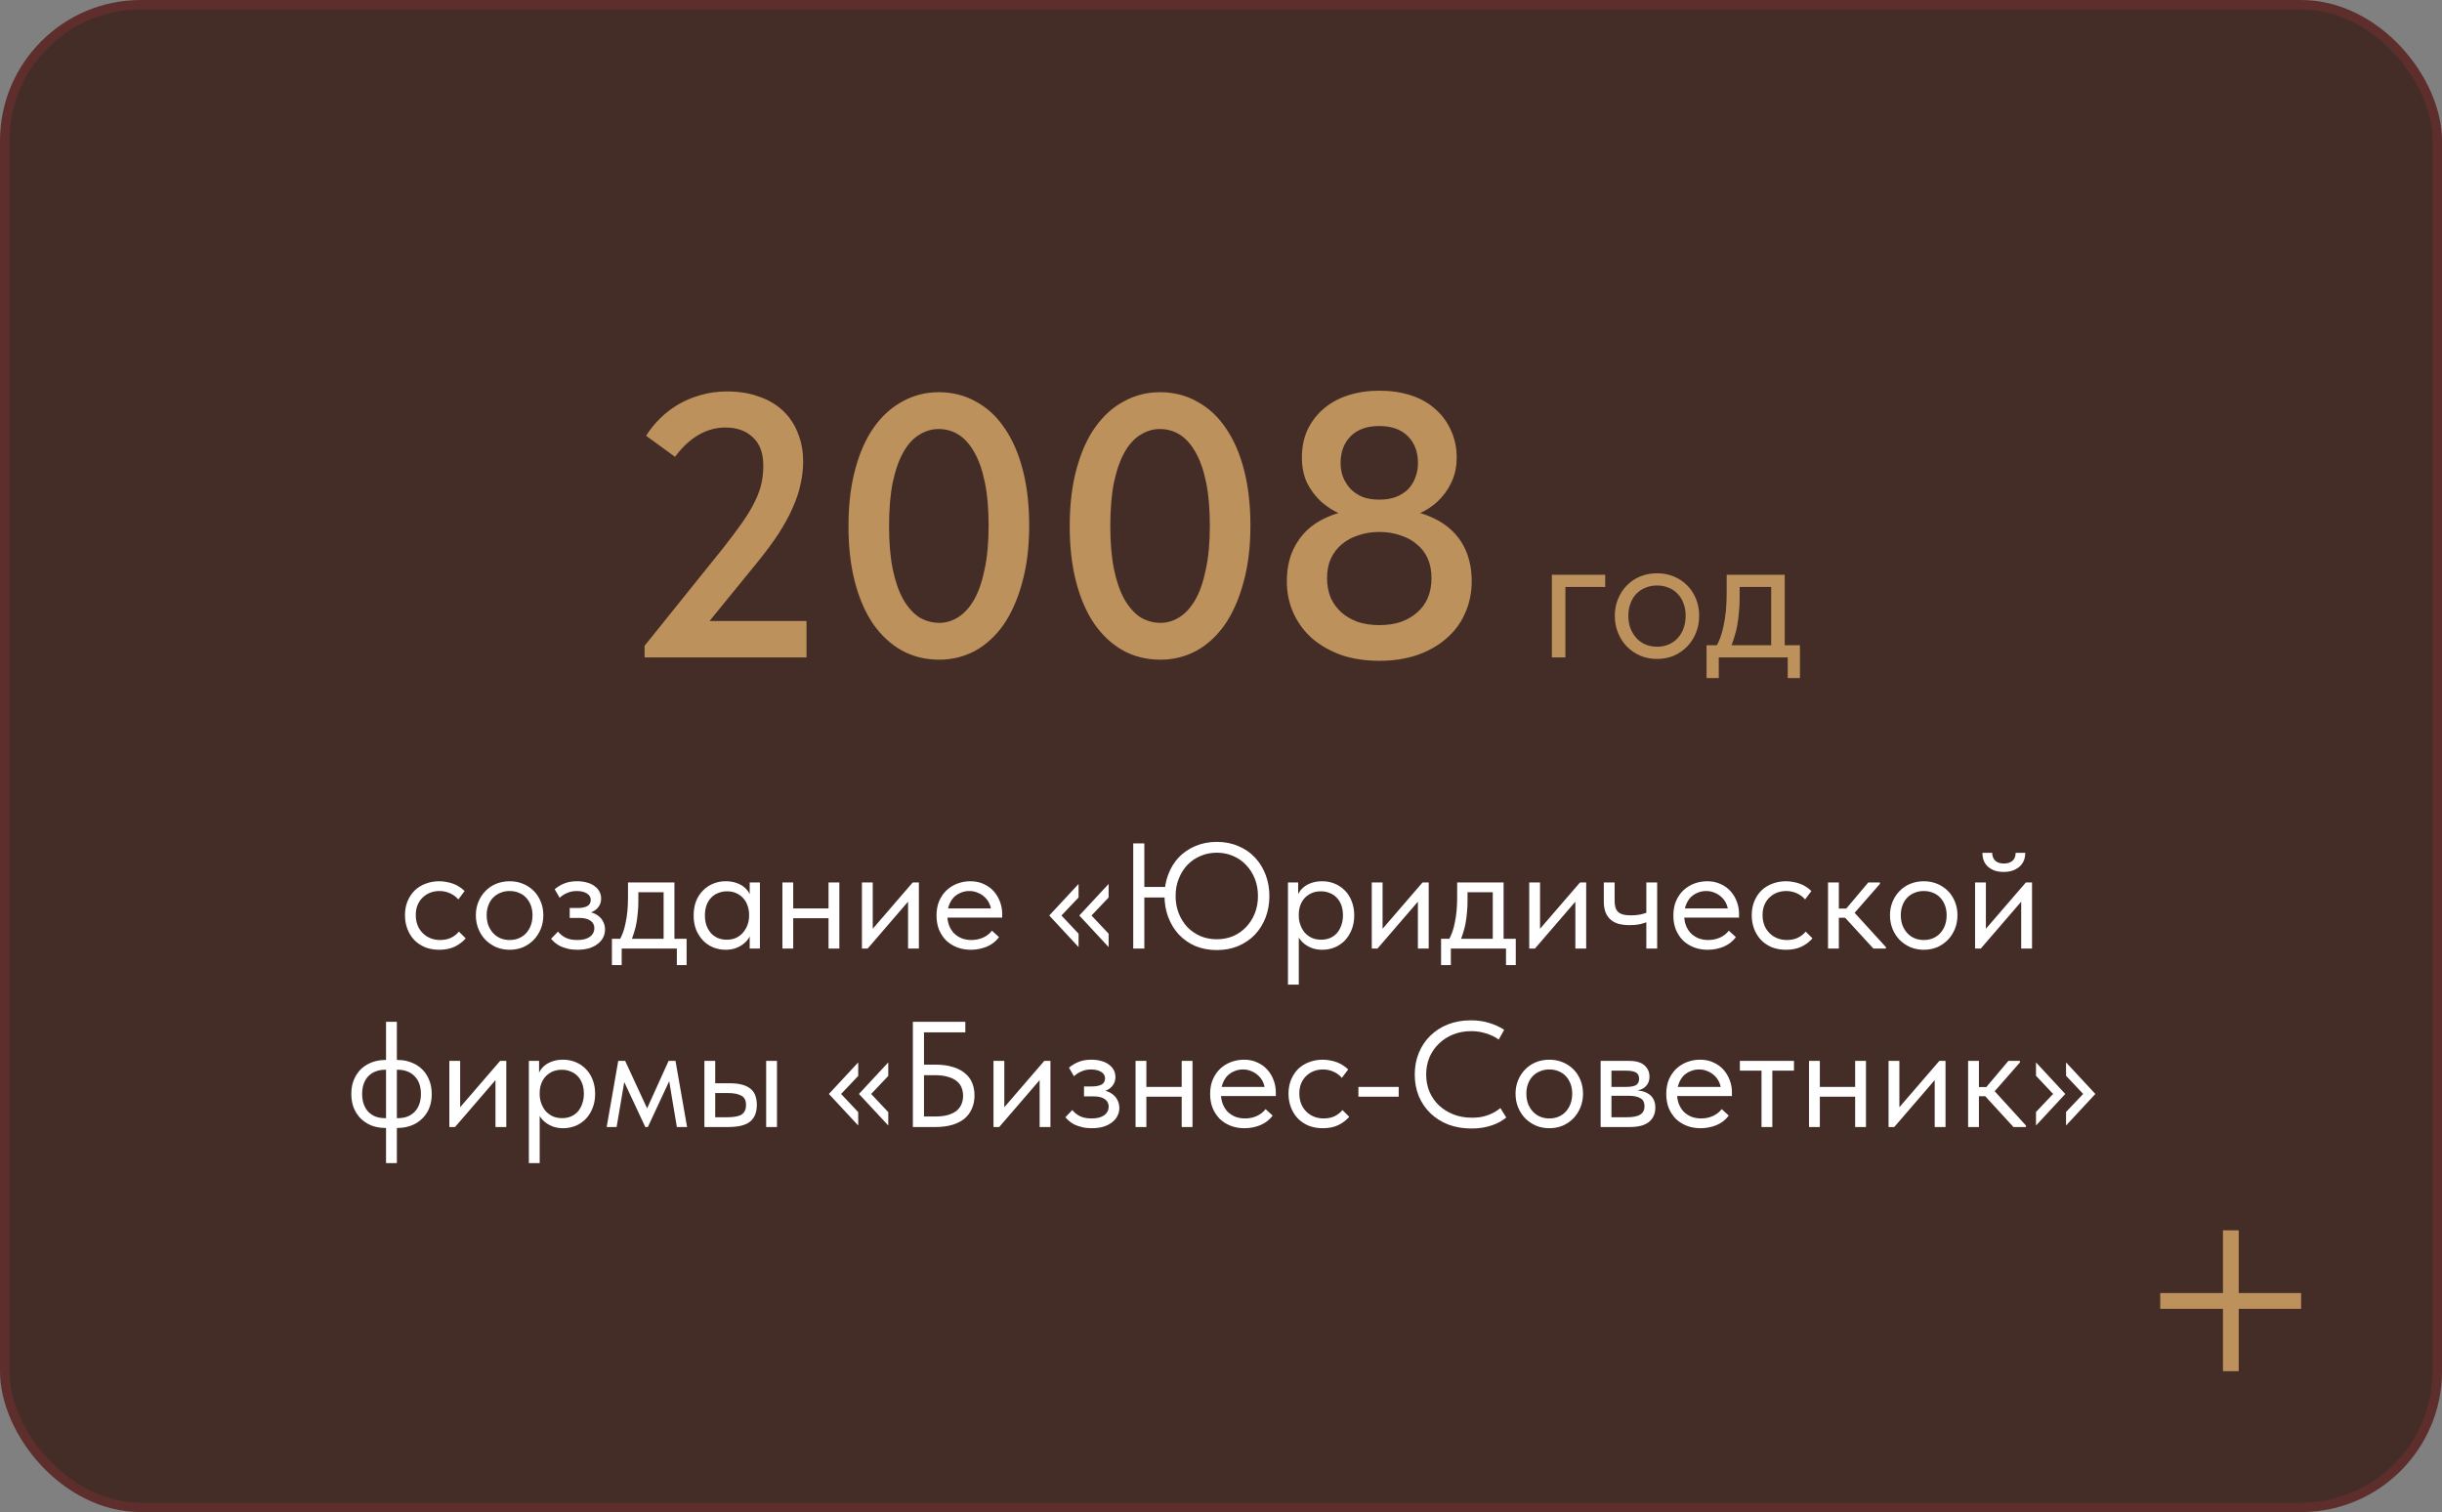
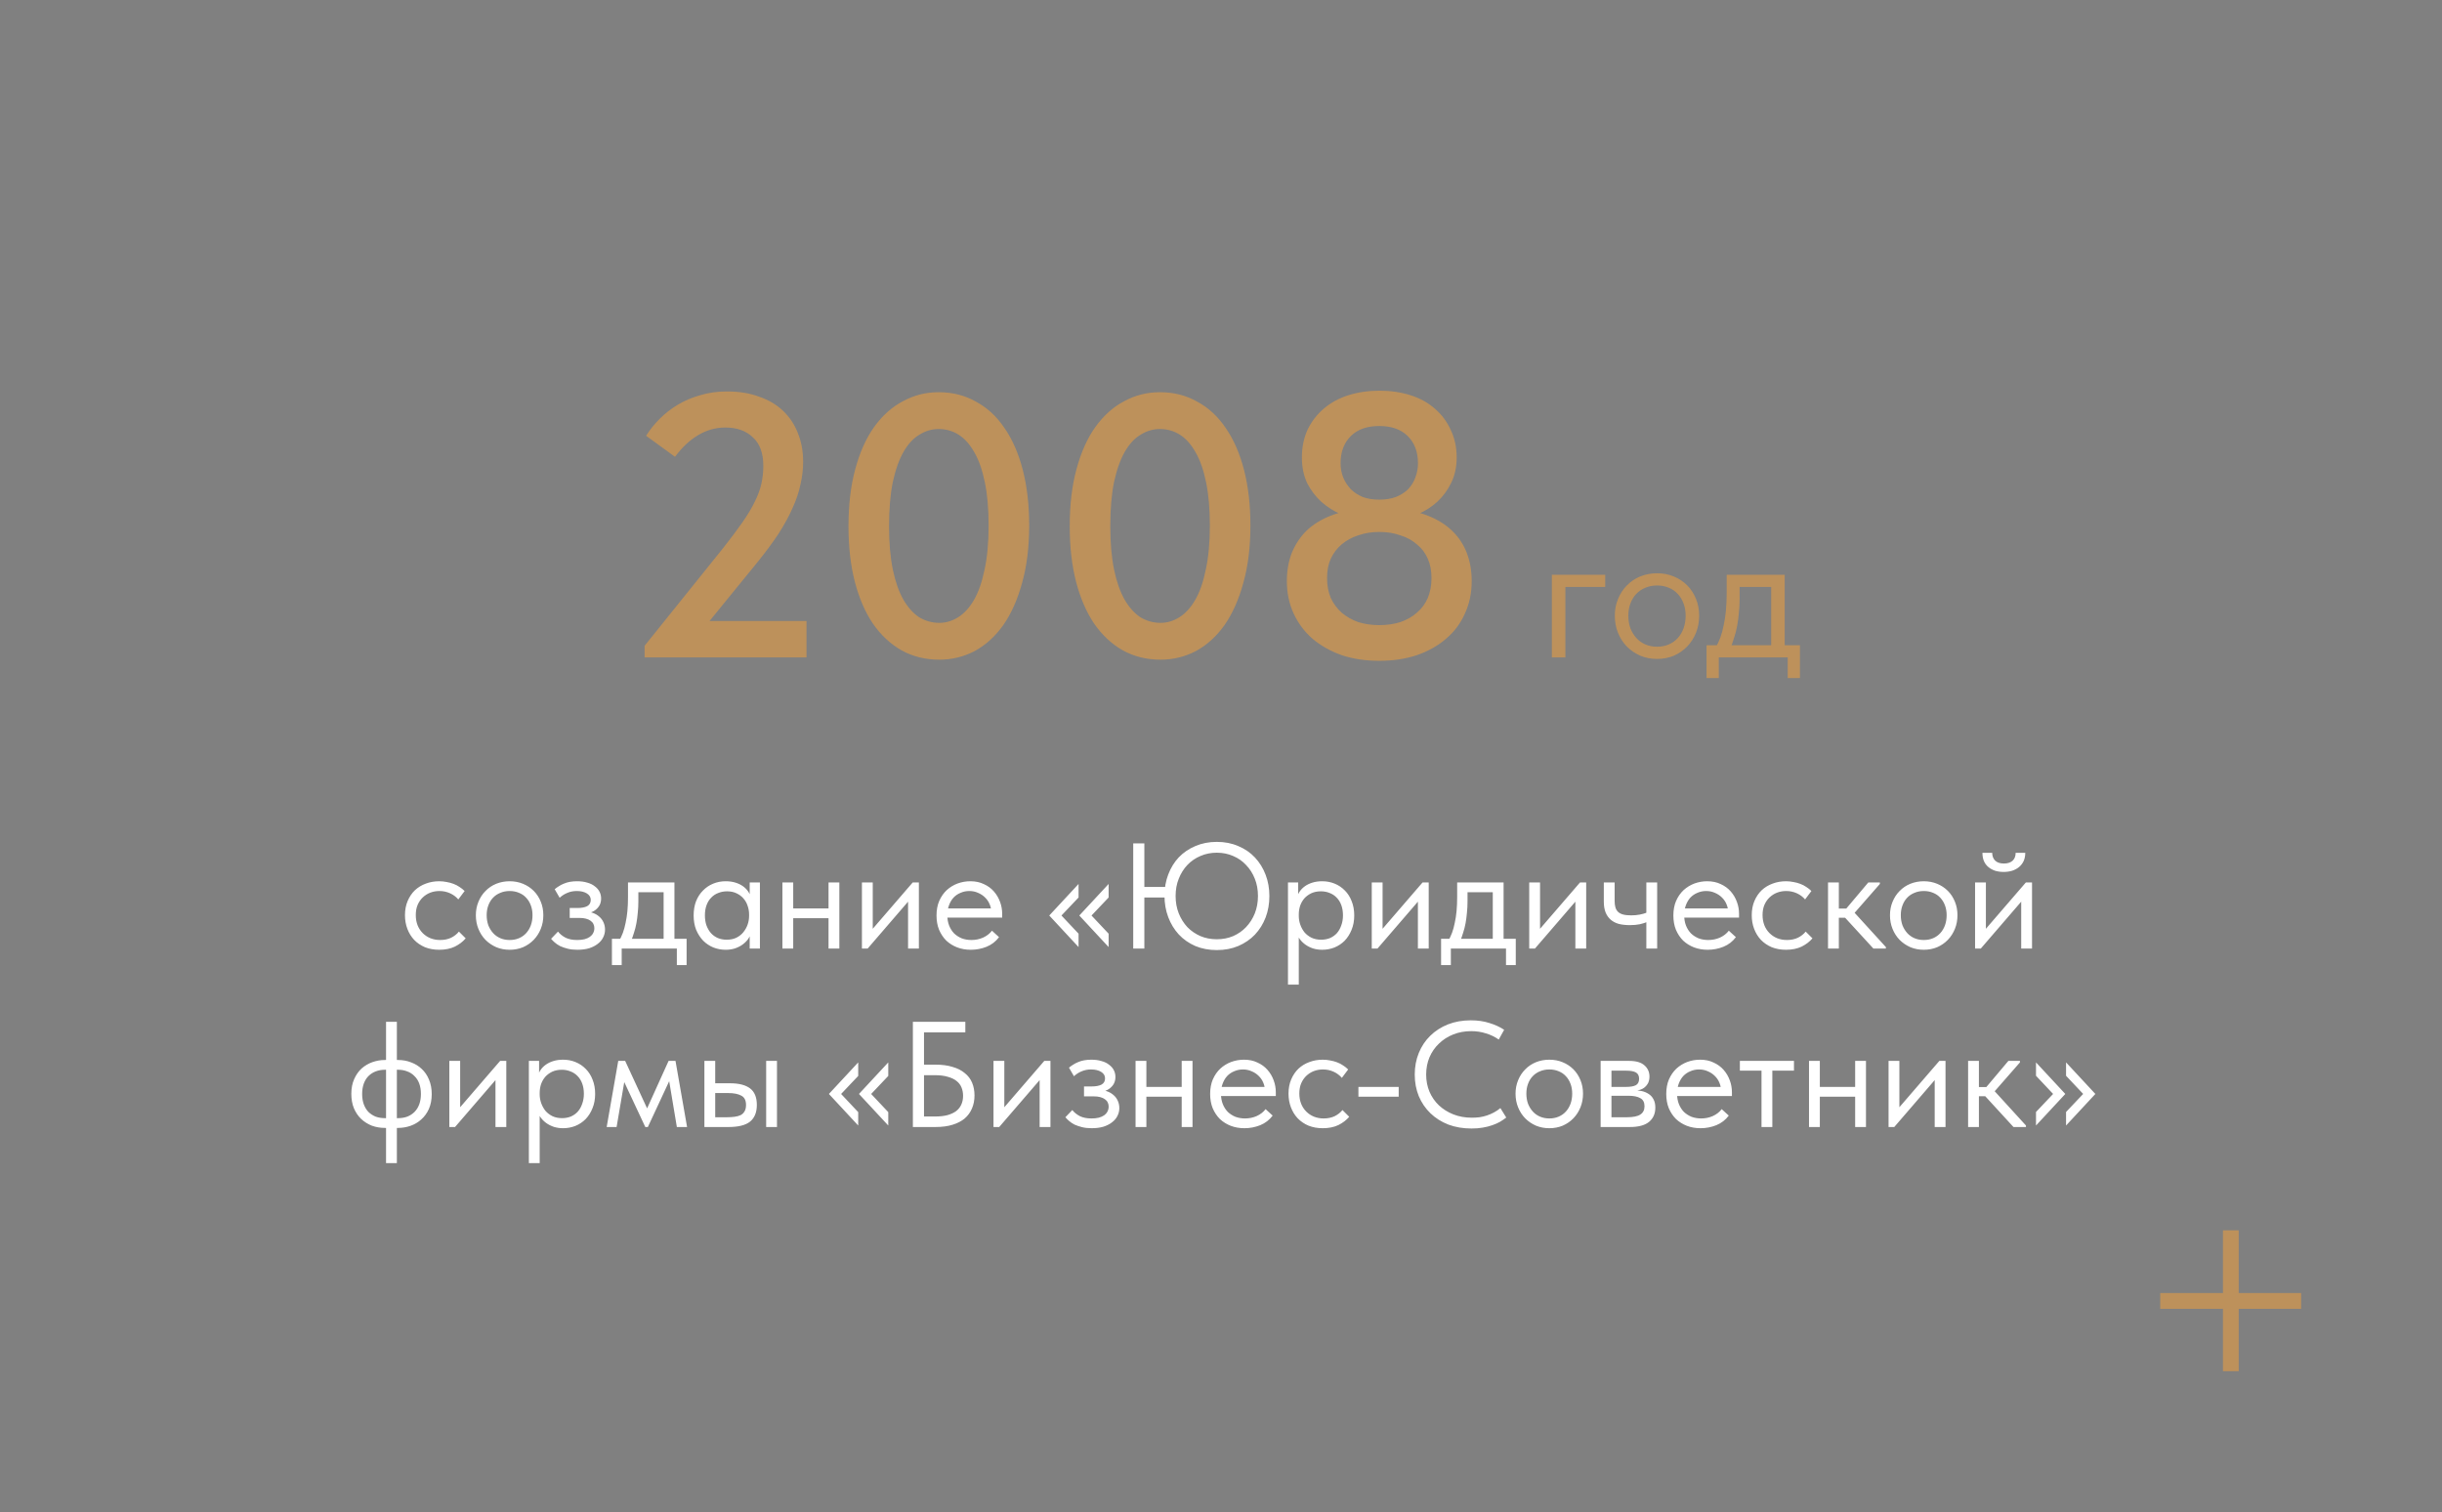
<svg xmlns="http://www.w3.org/2000/svg" width="260" height="161" viewBox="0 0 260 161" fill="none">
  <rect x="0" y="0" width="260" height="161" fill="#808080" stroke="none" />
-   <rect x="0.5" y="0.5" width="259" height="160" rx="14.5" fill="#452D27" stroke="#5D2E2C" />
  <path d="M68.63 70V68.76L76.99 58.36C77.79 57.347 78.47 56.44 79.03 55.64C79.59 54.84 80.03 54.107 80.35 53.44C80.697 52.747 80.937 52.093 81.07 51.48C81.204 50.867 81.27 50.24 81.27 49.6C81.27 48.24 80.897 47.227 80.15 46.56C79.43 45.867 78.457 45.52 77.23 45.52C76.217 45.52 75.257 45.787 74.35 46.32C73.444 46.853 72.617 47.627 71.87 48.64L68.79 46.4C69.19 45.76 69.67 45.16 70.23 44.6C70.817 44.013 71.47 43.507 72.19 43.08C72.91 42.653 73.697 42.32 74.55 42.08C75.43 41.813 76.377 41.68 77.39 41.68C78.697 41.68 79.844 41.867 80.83 42.24C81.844 42.587 82.697 43.093 83.39 43.76C84.084 44.427 84.604 45.213 84.95 46.12C85.324 47.027 85.51 48.04 85.51 49.16C85.51 49.96 85.417 50.76 85.23 51.56C85.07 52.36 84.79 53.2 84.39 54.08C84.017 54.933 83.524 55.84 82.91 56.8C82.297 57.733 81.537 58.76 80.63 59.88L73.95 68.08L72.15 66.12H85.87V70H68.63ZM100.018 70.24C98.525 70.24 97.178 69.907 95.978 69.24C94.805 68.573 93.791 67.627 92.938 66.4C92.111 65.173 91.471 63.693 91.018 61.96C90.564 60.2 90.338 58.227 90.338 56.04C90.338 53.747 90.578 51.72 91.058 49.96C91.538 48.173 92.204 46.68 93.058 45.48C93.938 44.253 94.965 43.333 96.138 42.72C97.311 42.08 98.578 41.76 99.938 41.76C101.404 41.76 102.724 42.093 103.898 42.76C105.098 43.4 106.111 44.333 106.938 45.56C107.791 46.787 108.444 48.28 108.898 50.04C109.351 51.8 109.578 53.773 109.578 55.96C109.578 58.253 109.324 60.293 108.818 62.08C108.338 63.84 107.671 65.333 106.818 66.56C105.964 67.76 104.951 68.68 103.778 69.32C102.604 69.933 101.351 70.24 100.018 70.24ZM100.018 66.32C100.711 66.32 101.378 66.12 102.018 65.72C102.658 65.32 103.218 64.707 103.698 63.88C104.178 63.053 104.551 61.987 104.818 60.68C105.111 59.373 105.258 57.8 105.258 55.96C105.258 54.173 105.124 52.64 104.858 51.36C104.591 50.053 104.218 48.987 103.738 48.16C103.258 47.307 102.698 46.68 102.058 46.28C101.418 45.88 100.711 45.68 99.938 45.68C99.218 45.68 98.538 45.88 97.898 46.28C97.258 46.653 96.698 47.253 96.218 48.08C95.738 48.907 95.351 49.987 95.058 51.32C94.791 52.627 94.658 54.2 94.658 56.04C94.658 57.8 94.791 59.333 95.058 60.64C95.325 61.92 95.698 62.987 96.178 63.84C96.658 64.667 97.218 65.293 97.858 65.72C98.525 66.12 99.245 66.32 100.018 66.32ZM123.572 70.24C122.079 70.24 120.733 69.907 119.533 69.24C118.359 68.573 117.346 67.627 116.493 66.4C115.666 65.173 115.026 63.693 114.573 61.96C114.119 60.2 113.893 58.227 113.893 56.04C113.893 53.747 114.133 51.72 114.613 49.96C115.093 48.173 115.759 46.68 116.613 45.48C117.493 44.253 118.519 43.333 119.693 42.72C120.866 42.08 122.133 41.76 123.493 41.76C124.959 41.76 126.279 42.093 127.453 42.76C128.653 43.4 129.666 44.333 130.493 45.56C131.346 46.787 131.999 48.28 132.453 50.04C132.906 51.8 133.133 53.773 133.133 55.96C133.133 58.253 132.879 60.293 132.372 62.08C131.893 63.84 131.226 65.333 130.373 66.56C129.519 67.76 128.506 68.68 127.333 69.32C126.159 69.933 124.906 70.24 123.572 70.24ZM123.572 66.32C124.266 66.32 124.933 66.12 125.573 65.72C126.213 65.32 126.773 64.707 127.253 63.88C127.733 63.053 128.106 61.987 128.373 60.68C128.666 59.373 128.813 57.8 128.813 55.96C128.813 54.173 128.679 52.64 128.413 51.36C128.146 50.053 127.773 48.987 127.293 48.16C126.813 47.307 126.253 46.68 125.613 46.28C124.973 45.88 124.266 45.68 123.493 45.68C122.773 45.68 122.093 45.88 121.453 46.28C120.813 46.653 120.253 47.253 119.773 48.08C119.293 48.907 118.906 49.987 118.613 51.32C118.346 52.627 118.213 54.2 118.213 56.04C118.213 57.8 118.346 59.333 118.613 60.64C118.879 61.92 119.253 62.987 119.733 63.84C120.213 64.667 120.773 65.293 121.413 65.72C122.079 66.12 122.799 66.32 123.572 66.32ZM146.852 66.56C147.679 66.56 148.425 66.453 149.092 66.24C149.785 66 150.372 65.667 150.852 65.24C151.359 64.813 151.745 64.293 152.012 63.68C152.279 63.04 152.412 62.333 152.412 61.56C152.412 60.76 152.279 60.067 152.012 59.48C151.745 58.867 151.359 58.36 150.852 57.96C150.372 57.533 149.785 57.213 149.092 57C148.425 56.76 147.679 56.64 146.852 56.64C146.052 56.64 145.305 56.76 144.612 57C143.945 57.213 143.359 57.533 142.852 57.96C142.372 58.36 141.985 58.867 141.692 59.48C141.425 60.067 141.292 60.76 141.292 61.56C141.292 62.333 141.425 63.04 141.692 63.68C141.985 64.293 142.372 64.813 142.852 65.24C143.359 65.667 143.945 66 144.612 66.24C145.305 66.453 146.052 66.56 146.852 66.56ZM146.852 70.36C145.385 70.36 144.052 70.16 142.852 69.76C141.652 69.333 140.612 68.747 139.732 68C138.879 67.253 138.212 66.36 137.732 65.32C137.252 64.28 137.012 63.133 137.012 61.88C137.012 60.787 137.185 59.787 137.532 58.88C137.905 57.973 138.425 57.187 139.092 56.52C139.785 55.853 140.639 55.32 141.652 54.92C142.665 54.52 143.825 54.28 145.132 54.2L144.812 55.2C144.145 55.173 143.439 55.013 142.692 54.72C141.972 54.4 141.305 53.973 140.692 53.44C140.079 52.88 139.572 52.213 139.172 51.44C138.799 50.64 138.612 49.733 138.612 48.72C138.612 47.627 138.812 46.64 139.212 45.76C139.639 44.88 140.212 44.133 140.932 43.52C141.679 42.88 142.559 42.4 143.572 42.08C144.585 41.76 145.692 41.6 146.892 41.6C148.065 41.6 149.159 41.76 150.172 42.08C151.185 42.4 152.052 42.88 152.772 43.52C153.492 44.133 154.052 44.88 154.452 45.76C154.879 46.64 155.092 47.627 155.092 48.72C155.092 49.733 154.892 50.64 154.492 51.44C154.119 52.213 153.625 52.88 153.012 53.44C152.425 53.973 151.759 54.4 151.012 54.72C150.292 55.013 149.585 55.173 148.892 55.2L148.612 54.2C149.919 54.28 151.065 54.52 152.052 54.92C153.065 55.32 153.919 55.853 154.612 56.52C155.305 57.187 155.825 57.973 156.172 58.88C156.519 59.787 156.692 60.787 156.692 61.88C156.692 63.133 156.452 64.28 155.972 65.32C155.519 66.36 154.852 67.253 153.972 68C153.119 68.747 152.079 69.333 150.852 69.76C149.652 70.16 148.319 70.36 146.852 70.36ZM146.852 53.2C147.519 53.2 148.105 53.107 148.612 52.92C149.145 52.707 149.585 52.427 149.932 52.08C150.279 51.707 150.532 51.293 150.692 50.84C150.879 50.36 150.972 49.853 150.972 49.32C150.972 48.12 150.612 47.16 149.892 46.44C149.172 45.72 148.159 45.36 146.852 45.36C145.545 45.36 144.532 45.72 143.812 46.44C143.092 47.16 142.732 48.12 142.732 49.32C142.732 49.853 142.825 50.36 143.012 50.84C143.199 51.293 143.465 51.707 143.812 52.08C144.159 52.427 144.585 52.707 145.092 52.92C145.599 53.107 146.185 53.2 146.852 53.2ZM165.227 70V61.2H170.907V62.5H166.667V70H165.227ZM176.43 70.16C175.79 70.16 175.197 70.047 174.65 69.82C174.103 69.58 173.623 69.253 173.21 68.84C172.81 68.427 172.497 67.94 172.27 67.38C172.043 66.82 171.93 66.213 171.93 65.56C171.93 64.92 172.043 64.327 172.27 63.78C172.497 63.22 172.81 62.74 173.21 62.34C173.61 61.927 174.083 61.607 174.63 61.38C175.19 61.153 175.79 61.04 176.43 61.04C177.07 61.04 177.663 61.153 178.21 61.38C178.757 61.607 179.23 61.92 179.63 62.32C180.03 62.72 180.343 63.2 180.57 63.76C180.797 64.307 180.91 64.907 180.91 65.56C180.91 66.213 180.797 66.82 180.57 67.38C180.343 67.94 180.03 68.427 179.63 68.84C179.23 69.253 178.757 69.58 178.21 69.82C177.663 70.047 177.07 70.16 176.43 70.16ZM176.43 68.86C176.883 68.86 177.297 68.78 177.67 68.62C178.043 68.46 178.363 68.233 178.63 67.94C178.897 67.647 179.103 67.3 179.25 66.9C179.397 66.487 179.47 66.04 179.47 65.56C179.47 65.08 179.397 64.647 179.25 64.26C179.103 63.86 178.897 63.52 178.63 63.24C178.363 62.947 178.043 62.727 177.67 62.58C177.297 62.42 176.883 62.34 176.43 62.34C175.977 62.34 175.563 62.42 175.19 62.58C174.817 62.727 174.49 62.947 174.21 63.24C173.943 63.52 173.737 63.86 173.59 64.26C173.443 64.647 173.37 65.08 173.37 65.56C173.37 66.04 173.443 66.487 173.59 66.9C173.75 67.3 173.963 67.647 174.23 67.94C174.497 68.233 174.817 68.46 175.19 68.62C175.563 68.78 175.977 68.86 176.43 68.86ZM182.639 69C182.839 68.653 183.012 68.287 183.159 67.9C183.305 67.5 183.425 67.06 183.519 66.58C183.625 66.1 183.705 65.58 183.759 65.02C183.812 64.447 183.839 63.82 183.839 63.14V61.2H190.019V69H188.579V61.98L189.399 62.5H184.519L185.219 61.98V63.7C185.219 64.233 185.192 64.747 185.139 65.24C185.099 65.72 185.039 66.18 184.959 66.62C184.879 67.06 184.772 67.48 184.639 67.88C184.519 68.28 184.379 68.673 184.219 69.06L182.639 69ZM181.699 72.2V68.7H191.639V72.2H190.339V70H182.999V72.2H181.699Z" fill="#BD915B" />
  <path d="M46.765 101.128C46.211 101.128 45.704 101.037 45.245 100.856C44.797 100.664 44.413 100.403 44.093 100.072C43.784 99.741 43.544 99.352 43.373 98.904C43.203 98.456 43.117 97.971 43.117 97.448C43.117 96.883 43.213 96.376 43.405 95.928C43.597 95.48 43.853 95.101 44.173 94.792C44.504 94.483 44.888 94.248 45.325 94.088C45.773 93.917 46.253 93.832 46.765 93.832C47.032 93.832 47.293 93.859 47.549 93.912C47.805 93.955 48.045 94.019 48.269 94.104C48.504 94.189 48.723 94.301 48.925 94.44C49.128 94.568 49.309 94.712 49.469 94.872L48.797 95.768C48.563 95.491 48.269 95.272 47.917 95.112C47.565 94.952 47.187 94.872 46.781 94.872C46.44 94.872 46.115 94.931 45.805 95.048C45.507 95.165 45.24 95.336 45.005 95.56C44.781 95.773 44.6 96.04 44.461 96.36C44.333 96.669 44.269 97.027 44.269 97.432C44.269 97.827 44.333 98.189 44.461 98.52C44.589 98.84 44.771 99.117 45.005 99.352C45.24 99.587 45.512 99.768 45.821 99.896C46.141 100.024 46.488 100.088 46.861 100.088C47.299 100.088 47.688 100.008 48.029 99.848C48.371 99.677 48.648 99.459 48.861 99.192L49.581 99.912C49.283 100.264 48.899 100.557 48.429 100.792C47.96 101.016 47.405 101.128 46.765 101.128ZM54.264 101.128C53.752 101.128 53.278 101.037 52.84 100.856C52.403 100.664 52.019 100.403 51.688 100.072C51.368 99.741 51.117 99.352 50.936 98.904C50.755 98.456 50.664 97.971 50.664 97.448C50.664 96.936 50.755 96.461 50.936 96.024C51.117 95.576 51.368 95.192 51.688 94.872C52.008 94.541 52.387 94.285 52.824 94.104C53.272 93.923 53.752 93.832 54.264 93.832C54.776 93.832 55.251 93.923 55.688 94.104C56.126 94.285 56.504 94.536 56.824 94.856C57.144 95.176 57.395 95.56 57.576 96.008C57.758 96.445 57.848 96.925 57.848 97.448C57.848 97.971 57.758 98.456 57.576 98.904C57.395 99.352 57.144 99.741 56.824 100.072C56.504 100.403 56.126 100.664 55.688 100.856C55.251 101.037 54.776 101.128 54.264 101.128ZM54.264 100.088C54.627 100.088 54.958 100.024 55.256 99.896C55.555 99.768 55.811 99.587 56.024 99.352C56.237 99.117 56.403 98.84 56.52 98.52C56.638 98.189 56.696 97.832 56.696 97.448C56.696 97.064 56.638 96.717 56.52 96.408C56.403 96.088 56.237 95.816 56.024 95.592C55.811 95.357 55.555 95.181 55.256 95.064C54.958 94.936 54.627 94.872 54.264 94.872C53.901 94.872 53.571 94.936 53.272 95.064C52.974 95.181 52.712 95.357 52.488 95.592C52.275 95.816 52.109 96.088 51.992 96.408C51.875 96.717 51.816 97.064 51.816 97.448C51.816 97.832 51.875 98.189 51.992 98.52C52.12 98.84 52.291 99.117 52.504 99.352C52.718 99.587 52.974 99.768 53.272 99.896C53.571 100.024 53.901 100.088 54.264 100.088ZM61.473 101.128C61.089 101.128 60.748 101.091 60.449 101.016C60.15 100.941 59.884 100.851 59.649 100.744C59.425 100.627 59.233 100.499 59.073 100.36C58.913 100.221 58.78 100.088 58.673 99.96L59.409 99.192C59.622 99.459 59.894 99.677 60.225 99.848C60.556 100.008 60.966 100.088 61.457 100.088C61.745 100.088 62.001 100.061 62.225 100.008C62.46 99.944 62.652 99.859 62.801 99.752C62.961 99.635 63.078 99.501 63.153 99.352C63.238 99.192 63.281 99.016 63.281 98.824C63.281 98.664 63.249 98.52 63.185 98.392C63.121 98.253 63.02 98.136 62.881 98.04C62.753 97.944 62.588 97.869 62.385 97.816C62.193 97.763 61.958 97.736 61.681 97.736H60.657V96.68H61.489C61.916 96.68 62.257 96.616 62.513 96.488C62.769 96.349 62.897 96.125 62.897 95.816C62.897 95.528 62.758 95.299 62.481 95.128C62.204 94.957 61.846 94.872 61.409 94.872C61.046 94.872 60.716 94.936 60.417 95.064C60.118 95.181 59.841 95.357 59.585 95.592L59.057 94.68C59.196 94.563 59.345 94.456 59.505 94.36C59.665 94.253 59.841 94.163 60.033 94.088C60.225 94.003 60.438 93.939 60.673 93.896C60.908 93.853 61.164 93.832 61.441 93.832C61.846 93.832 62.204 93.88 62.513 93.976C62.833 94.061 63.1 94.189 63.313 94.36C63.537 94.52 63.708 94.712 63.825 94.936C63.942 95.16 64.001 95.405 64.001 95.672C64.001 95.917 63.953 96.141 63.857 96.344C63.761 96.536 63.622 96.707 63.441 96.856C63.27 96.995 63.062 97.107 62.817 97.192C62.582 97.267 62.321 97.304 62.033 97.304V97.016C62.406 97.016 62.742 97.069 63.041 97.176C63.34 97.272 63.59 97.411 63.793 97.592C63.996 97.763 64.15 97.971 64.257 98.216C64.364 98.451 64.417 98.707 64.417 98.984C64.417 99.283 64.348 99.565 64.209 99.832C64.081 100.088 63.889 100.312 63.633 100.504C63.388 100.696 63.084 100.851 62.721 100.968C62.358 101.075 61.942 101.128 61.473 101.128ZM65.903 100.2C66.063 99.923 66.202 99.629 66.319 99.32C66.436 99 66.532 98.648 66.607 98.264C66.692 97.88 66.756 97.464 66.799 97.016C66.842 96.557 66.863 96.056 66.863 95.512V93.96H71.807V100.2H70.655V94.584L71.311 95H67.407L67.967 94.584V95.96C67.967 96.387 67.946 96.797 67.903 97.192C67.871 97.576 67.823 97.944 67.759 98.296C67.695 98.648 67.61 98.984 67.503 99.304C67.407 99.624 67.295 99.939 67.167 100.248L65.903 100.2ZM65.151 102.76V99.96H73.103V102.76H72.063V101H66.191V102.76H65.151ZM79.82 101V99.224L79.756 98.984V96.056L79.82 95.944V93.96H80.908V95.944V96.056V101H79.82ZM77.26 101.128C76.812 101.128 76.38 101.048 75.964 100.888C75.548 100.717 75.185 100.477 74.876 100.168C74.566 99.848 74.316 99.464 74.124 99.016C73.942 98.557 73.852 98.045 73.852 97.48C73.852 96.915 73.937 96.408 74.108 95.96C74.289 95.512 74.534 95.133 74.844 94.824C75.153 94.504 75.516 94.259 75.932 94.088C76.348 93.917 76.79 93.832 77.26 93.832C77.644 93.832 77.99 93.88 78.3 93.976C78.609 94.072 78.876 94.2 79.1 94.36C79.324 94.52 79.505 94.701 79.644 94.904C79.782 95.096 79.868 95.288 79.9 95.48V97.368H79.756C79.756 97.048 79.702 96.739 79.596 96.44C79.5 96.141 79.35 95.88 79.148 95.656C78.956 95.432 78.71 95.251 78.412 95.112C78.124 94.973 77.788 94.904 77.404 94.904C77.073 94.904 76.764 94.963 76.476 95.08C76.188 95.187 75.937 95.352 75.724 95.576C75.51 95.789 75.345 96.056 75.228 96.376C75.11 96.696 75.052 97.059 75.052 97.464C75.052 97.848 75.105 98.2 75.212 98.52C75.329 98.84 75.489 99.117 75.692 99.352C75.894 99.576 76.14 99.752 76.428 99.88C76.716 99.997 77.03 100.056 77.372 100.056C77.756 100.056 78.097 99.987 78.396 99.848C78.694 99.699 78.94 99.507 79.132 99.272C79.334 99.027 79.489 98.755 79.596 98.456C79.702 98.147 79.756 97.837 79.756 97.528H79.98V99.224C79.926 99.491 79.82 99.741 79.66 99.976C79.5 100.2 79.302 100.397 79.068 100.568C78.833 100.739 78.561 100.877 78.252 100.984C77.942 101.08 77.612 101.128 77.26 101.128ZM83.99 97.768V96.728H88.694V97.768H83.99ZM83.302 101V99.224V98.984V96.056V95.944V93.96H84.454V95.944V96.056V101H83.302ZM88.214 101V99.224V98.984V96.056V95.944V93.96H89.366V95.944V96.056V101H88.214ZM91.77 101V93.96H92.922V99.592L92.25 99.672L97.178 93.96H97.834V101H96.682V95.288L97.37 95.208L92.378 101H91.77ZM103.359 101.128C102.836 101.128 102.351 101.043 101.903 100.872C101.466 100.701 101.082 100.461 100.751 100.152C100.431 99.832 100.175 99.448 99.983 99C99.802 98.552 99.711 98.045 99.711 97.48C99.711 96.893 99.807 96.376 99.999 95.928C100.202 95.469 100.468 95.085 100.799 94.776C101.14 94.467 101.524 94.232 101.951 94.072C102.388 93.912 102.842 93.832 103.311 93.832C103.855 93.832 104.335 93.933 104.751 94.136C105.178 94.328 105.535 94.589 105.823 94.92C106.111 95.251 106.33 95.624 106.479 96.04C106.628 96.445 106.703 96.867 106.703 97.304V97.704H100.479V96.728H106.207L105.551 97.56V97.208C105.551 96.877 105.492 96.573 105.375 96.296C105.258 96.008 105.092 95.763 104.879 95.56C104.666 95.347 104.415 95.181 104.127 95.064C103.85 94.936 103.54 94.872 103.199 94.872C102.868 94.872 102.559 94.936 102.271 95.064C101.983 95.181 101.732 95.352 101.519 95.576C101.316 95.8 101.156 96.072 101.039 96.392C100.922 96.701 100.863 97.053 100.863 97.448C100.863 97.853 100.927 98.221 101.055 98.552C101.183 98.872 101.359 99.149 101.583 99.384C101.818 99.608 102.09 99.784 102.399 99.912C102.719 100.029 103.06 100.088 103.423 100.088C103.871 100.088 104.287 100.003 104.671 99.832C105.066 99.651 105.38 99.405 105.615 99.096L106.367 99.784C106.026 100.243 105.583 100.584 105.039 100.808C104.506 101.021 103.946 101.128 103.359 101.128ZM118.035 94.12V95.56L115.715 98.008V96.952L118.035 99.416V100.84L114.915 97.48L118.035 94.12ZM114.835 94.12V95.56L112.515 98.008V96.952L114.835 99.416V100.84L111.715 97.48L114.835 94.12ZM121.055 95.56V94.44H124.703V95.56H121.055ZM129.551 100.008C130.181 100.008 130.762 99.896 131.295 99.672C131.829 99.437 132.287 99.117 132.671 98.712C133.066 98.296 133.375 97.811 133.599 97.256C133.823 96.691 133.935 96.072 133.935 95.4C133.935 94.728 133.823 94.115 133.599 93.56C133.375 92.995 133.066 92.509 132.671 92.104C132.287 91.688 131.829 91.368 131.295 91.144C130.762 90.909 130.181 90.792 129.551 90.792C128.922 90.792 128.341 90.909 127.807 91.144C127.274 91.368 126.81 91.688 126.415 92.104C126.031 92.509 125.727 92.995 125.503 93.56C125.279 94.115 125.167 94.728 125.167 95.4C125.167 96.072 125.279 96.691 125.503 97.256C125.727 97.811 126.031 98.296 126.415 98.712C126.81 99.117 127.274 99.437 127.807 99.672C128.341 99.896 128.922 100.008 129.551 100.008ZM129.551 101.16C128.719 101.16 127.957 101.016 127.263 100.728C126.581 100.429 125.994 100.019 125.503 99.496C125.023 98.973 124.65 98.36 124.383 97.656C124.117 96.952 123.983 96.189 123.983 95.368C123.983 94.557 124.117 93.805 124.383 93.112C124.65 92.408 125.023 91.8 125.503 91.288C125.994 90.776 126.581 90.376 127.263 90.088C127.957 89.789 128.719 89.64 129.551 89.64C130.394 89.64 131.157 89.789 131.839 90.088C132.533 90.376 133.125 90.781 133.615 91.304C134.106 91.827 134.485 92.44 134.751 93.144C135.018 93.837 135.151 94.595 135.151 95.416C135.151 96.227 135.018 96.984 134.751 97.688C134.485 98.381 134.106 98.989 133.615 99.512C133.125 100.024 132.533 100.429 131.839 100.728C131.157 101.016 130.394 101.16 129.551 101.16ZM121.839 89.8V101H120.655V89.8H121.839ZM138.282 104.84H137.13V96.056V95.944V93.96H138.218V95.944L138.282 96.056V99.016V99.224V104.84ZM140.778 101.128C140.426 101.128 140.095 101.08 139.786 100.984C139.476 100.877 139.204 100.739 138.97 100.568C138.735 100.397 138.538 100.2 138.378 99.976C138.218 99.741 138.111 99.491 138.058 99.224V97.528H138.282C138.282 97.837 138.335 98.147 138.442 98.456C138.548 98.755 138.698 99.027 138.89 99.272C139.092 99.507 139.343 99.699 139.642 99.848C139.94 99.987 140.282 100.056 140.666 100.056C141.007 100.056 141.322 99.997 141.61 99.88C141.898 99.752 142.143 99.576 142.346 99.352C142.548 99.117 142.703 98.84 142.81 98.52C142.927 98.2 142.986 97.848 142.986 97.464C142.986 97.059 142.927 96.696 142.81 96.376C142.692 96.056 142.527 95.789 142.314 95.576C142.1 95.352 141.85 95.187 141.562 95.08C141.284 94.963 140.975 94.904 140.634 94.904C140.25 94.904 139.908 94.973 139.61 95.112C139.322 95.251 139.076 95.432 138.874 95.656C138.682 95.88 138.532 96.141 138.426 96.44C138.33 96.739 138.282 97.048 138.282 97.368H138.138V95.48C138.17 95.288 138.255 95.096 138.394 94.904C138.532 94.701 138.714 94.52 138.938 94.36C139.162 94.2 139.428 94.072 139.738 93.976C140.047 93.88 140.394 93.832 140.778 93.832C141.247 93.832 141.69 93.917 142.106 94.088C142.522 94.259 142.884 94.504 143.194 94.824C143.503 95.133 143.743 95.512 143.914 95.96C144.095 96.408 144.186 96.915 144.186 97.48C144.186 98.045 144.09 98.557 143.898 99.016C143.716 99.464 143.471 99.848 143.162 100.168C142.852 100.477 142.49 100.717 142.074 100.888C141.658 101.048 141.226 101.128 140.778 101.128ZM146.052 101V93.96H147.204V99.592L146.532 99.672L151.46 93.96H152.116V101H150.964V95.288L151.652 95.208L146.66 101H146.052ZM154.184 100.2C154.344 99.923 154.483 99.629 154.6 99.32C154.718 99 154.814 98.648 154.888 98.264C154.974 97.88 155.038 97.464 155.08 97.016C155.123 96.557 155.144 96.056 155.144 95.512V93.96H160.088V100.2H158.936V94.584L159.592 95H155.688L156.248 94.584V95.96C156.248 96.387 156.227 96.797 156.184 97.192C156.152 97.576 156.104 97.944 156.04 98.296C155.976 98.648 155.891 98.984 155.784 99.304C155.688 99.624 155.576 99.939 155.448 100.248L154.184 100.2ZM153.432 102.76V99.96H161.384V102.76H160.344V101H154.472V102.76H153.432ZM162.817 101V93.96H163.969V99.592L163.297 99.672L168.225 93.96H168.881V101H167.729V95.288L168.417 95.208L163.425 101H162.817ZM173.526 98.504C173.099 98.504 172.71 98.461 172.358 98.376C172.017 98.28 171.729 98.131 171.494 97.928C171.259 97.725 171.078 97.469 170.95 97.16C170.822 96.84 170.758 96.451 170.758 95.992V93.96H171.91V95.928C171.91 96.184 171.937 96.408 171.99 96.6C172.043 96.792 172.134 96.952 172.262 97.08C172.39 97.208 172.566 97.304 172.79 97.368C173.025 97.432 173.318 97.464 173.67 97.464C174.001 97.464 174.305 97.437 174.582 97.384C174.859 97.331 175.121 97.256 175.366 97.16V98.168C175.163 98.253 174.907 98.333 174.598 98.408C174.289 98.472 173.931 98.504 173.526 98.504ZM175.286 101V93.96H176.438V101H175.286ZM181.812 101.128C181.29 101.128 180.804 101.043 180.356 100.872C179.919 100.701 179.535 100.461 179.204 100.152C178.884 99.832 178.628 99.448 178.436 99C178.255 98.552 178.164 98.045 178.164 97.48C178.164 96.893 178.26 96.376 178.452 95.928C178.655 95.469 178.922 95.085 179.252 94.776C179.594 94.467 179.978 94.232 180.404 94.072C180.842 93.912 181.295 93.832 181.764 93.832C182.308 93.832 182.788 93.933 183.204 94.136C183.631 94.328 183.988 94.589 184.276 94.92C184.564 95.251 184.783 95.624 184.932 96.04C185.082 96.445 185.156 96.867 185.156 97.304V97.704H178.932V96.728H184.66L184.004 97.56V97.208C184.004 96.877 183.946 96.573 183.828 96.296C183.711 96.008 183.546 95.763 183.332 95.56C183.119 95.347 182.868 95.181 182.58 95.064C182.303 94.936 181.994 94.872 181.652 94.872C181.322 94.872 181.012 94.936 180.724 95.064C180.436 95.181 180.186 95.352 179.972 95.576C179.77 95.8 179.61 96.072 179.492 96.392C179.375 96.701 179.316 97.053 179.316 97.448C179.316 97.853 179.38 98.221 179.508 98.552C179.636 98.872 179.812 99.149 180.036 99.384C180.271 99.608 180.543 99.784 180.852 99.912C181.172 100.029 181.514 100.088 181.876 100.088C182.324 100.088 182.74 100.003 183.124 99.832C183.519 99.651 183.834 99.405 184.068 99.096L184.82 99.784C184.479 100.243 184.036 100.584 183.492 100.808C182.959 101.021 182.399 101.128 181.812 101.128ZM190.156 101.128C189.601 101.128 189.095 101.037 188.636 100.856C188.188 100.664 187.804 100.403 187.484 100.072C187.175 99.741 186.935 99.352 186.764 98.904C186.593 98.456 186.508 97.971 186.508 97.448C186.508 96.883 186.604 96.376 186.796 95.928C186.988 95.48 187.244 95.101 187.564 94.792C187.895 94.483 188.279 94.248 188.716 94.088C189.164 93.917 189.644 93.832 190.156 93.832C190.423 93.832 190.684 93.859 190.94 93.912C191.196 93.955 191.436 94.019 191.66 94.104C191.895 94.189 192.113 94.301 192.316 94.44C192.519 94.568 192.7 94.712 192.86 94.872L192.188 95.768C191.953 95.491 191.66 95.272 191.308 95.112C190.956 94.952 190.577 94.872 190.172 94.872C189.831 94.872 189.505 94.931 189.196 95.048C188.897 95.165 188.631 95.336 188.396 95.56C188.172 95.773 187.991 96.04 187.852 96.36C187.724 96.669 187.66 97.027 187.66 97.432C187.66 97.827 187.724 98.189 187.852 98.52C187.98 98.84 188.161 99.117 188.396 99.352C188.631 99.587 188.903 99.768 189.212 99.896C189.532 100.024 189.879 100.088 190.252 100.088C190.689 100.088 191.079 100.008 191.42 99.848C191.761 99.677 192.039 99.459 192.252 99.192L192.972 99.912C192.673 100.264 192.289 100.557 191.82 100.792C191.351 101.016 190.796 101.128 190.156 101.128ZM199.462 101L196.086 97.32L198.918 93.96H200.15V94.12L197.462 97.192L200.79 100.84V101H199.462ZM195.014 97.72V96.744H196.678V97.72H195.014ZM194.63 101V99.224V98.984V96.056V95.944V93.96H195.782V95.944V96.056V101H194.63ZM204.827 101.128C204.315 101.128 203.84 101.037 203.403 100.856C202.965 100.664 202.581 100.403 202.251 100.072C201.931 99.741 201.68 99.352 201.499 98.904C201.317 98.456 201.227 97.971 201.227 97.448C201.227 96.936 201.317 96.461 201.499 96.024C201.68 95.576 201.931 95.192 202.251 94.872C202.571 94.541 202.949 94.285 203.387 94.104C203.835 93.923 204.315 93.832 204.827 93.832C205.339 93.832 205.813 93.923 206.251 94.104C206.688 94.285 207.067 94.536 207.387 94.856C207.707 95.176 207.957 95.56 208.139 96.008C208.32 96.445 208.411 96.925 208.411 97.448C208.411 97.971 208.32 98.456 208.139 98.904C207.957 99.352 207.707 99.741 207.387 100.072C207.067 100.403 206.688 100.664 206.251 100.856C205.813 101.037 205.339 101.128 204.827 101.128ZM204.827 100.088C205.189 100.088 205.52 100.024 205.819 99.896C206.117 99.768 206.373 99.587 206.587 99.352C206.8 99.117 206.965 98.84 207.083 98.52C207.2 98.189 207.259 97.832 207.259 97.448C207.259 97.064 207.2 96.717 207.083 96.408C206.965 96.088 206.8 95.816 206.587 95.592C206.373 95.357 206.117 95.181 205.819 95.064C205.52 94.936 205.189 94.872 204.827 94.872C204.464 94.872 204.133 94.936 203.835 95.064C203.536 95.181 203.275 95.357 203.051 95.592C202.837 95.816 202.672 96.088 202.555 96.408C202.437 96.717 202.379 97.064 202.379 97.448C202.379 97.832 202.437 98.189 202.555 98.52C202.683 98.84 202.853 99.117 203.067 99.352C203.28 99.587 203.536 99.768 203.835 99.896C204.133 100.024 204.464 100.088 204.827 100.088ZM210.286 101V93.96H211.438V99.592L210.766 99.672L215.694 93.96H216.35V101H215.198V95.288L215.886 95.208L210.894 101H210.286ZM213.326 92.84C212.995 92.84 212.691 92.797 212.414 92.712C212.137 92.616 211.897 92.483 211.694 92.312C211.491 92.141 211.337 91.933 211.23 91.688C211.123 91.432 211.07 91.139 211.07 90.808H212.11C212.11 91.149 212.217 91.427 212.43 91.64C212.643 91.843 212.953 91.944 213.358 91.944C213.742 91.944 214.046 91.848 214.27 91.656C214.494 91.453 214.606 91.171 214.606 90.808H215.63C215.63 91.139 215.571 91.432 215.454 91.688C215.337 91.933 215.177 92.141 214.974 92.312C214.771 92.483 214.526 92.616 214.238 92.712C213.961 92.797 213.657 92.84 213.326 92.84ZM41.102 123.84V108.8H42.254V123.84H41.102ZM40.974 120.096C40.484 120.096 40.02 120.016 39.582 119.856C39.156 119.685 38.777 119.445 38.446 119.136C38.126 118.827 37.87 118.448 37.678 118C37.497 117.552 37.406 117.04 37.406 116.464C37.406 115.867 37.508 115.344 37.71 114.896C37.913 114.437 38.18 114.059 38.51 113.76C38.852 113.461 39.236 113.237 39.662 113.088C40.089 112.939 40.526 112.864 40.974 112.864H41.134V113.904H40.974C40.622 113.904 40.297 113.963 39.998 114.08C39.71 114.187 39.454 114.352 39.23 114.576C39.017 114.789 38.852 115.056 38.734 115.376C38.617 115.696 38.558 116.064 38.558 116.48C38.558 116.896 38.617 117.264 38.734 117.584C38.852 117.904 39.017 118.176 39.23 118.4C39.454 118.613 39.71 118.779 39.998 118.896C40.297 119.003 40.622 119.056 40.974 119.056H41.134V120.096H40.974ZM42.238 120.096V119.056H42.398C42.75 119.056 43.07 119.003 43.358 118.896C43.657 118.779 43.913 118.613 44.126 118.4C44.35 118.176 44.521 117.904 44.638 117.584C44.756 117.264 44.814 116.896 44.814 116.48C44.814 116.064 44.756 115.696 44.638 115.376C44.521 115.056 44.35 114.789 44.126 114.576C43.913 114.352 43.657 114.187 43.358 114.08C43.07 113.963 42.75 113.904 42.398 113.904H42.238V112.864H42.398C42.889 112.864 43.348 112.949 43.774 113.12C44.212 113.28 44.59 113.515 44.91 113.824C45.241 114.133 45.497 114.512 45.678 114.96C45.87 115.408 45.966 115.92 45.966 116.496C45.966 117.093 45.865 117.621 45.662 118.08C45.46 118.528 45.188 118.901 44.846 119.2C44.516 119.499 44.137 119.723 43.71 119.872C43.284 120.021 42.846 120.096 42.398 120.096H42.238ZM47.841 120V112.96H48.993V118.592L48.321 118.672L53.249 112.96H53.905V120H52.753V114.288L53.441 114.208L48.449 120H47.841ZM57.461 123.84H56.309V115.056V114.944V112.96H57.397V114.944L57.461 115.056V118.016V118.224V123.84ZM59.957 120.128C59.605 120.128 59.275 120.08 58.965 119.984C58.656 119.877 58.384 119.739 58.149 119.568C57.915 119.397 57.717 119.2 57.557 118.976C57.397 118.741 57.291 118.491 57.237 118.224V116.528H57.461C57.461 116.837 57.515 117.147 57.621 117.456C57.728 117.755 57.877 118.027 58.069 118.272C58.272 118.507 58.523 118.699 58.821 118.848C59.12 118.987 59.461 119.056 59.845 119.056C60.187 119.056 60.501 118.997 60.789 118.88C61.077 118.752 61.323 118.576 61.525 118.352C61.728 118.117 61.883 117.84 61.989 117.52C62.107 117.2 62.165 116.848 62.165 116.464C62.165 116.059 62.107 115.696 61.989 115.376C61.872 115.056 61.707 114.789 61.493 114.576C61.28 114.352 61.029 114.187 60.741 114.08C60.464 113.963 60.155 113.904 59.813 113.904C59.429 113.904 59.088 113.973 58.789 114.112C58.501 114.251 58.256 114.432 58.053 114.656C57.861 114.88 57.712 115.141 57.605 115.44C57.509 115.739 57.461 116.048 57.461 116.368H57.317V114.48C57.349 114.288 57.435 114.096 57.573 113.904C57.712 113.701 57.893 113.52 58.117 113.36C58.341 113.2 58.608 113.072 58.917 112.976C59.227 112.88 59.573 112.832 59.957 112.832C60.427 112.832 60.869 112.917 61.285 113.088C61.701 113.259 62.064 113.504 62.373 113.824C62.683 114.133 62.923 114.512 63.093 114.96C63.275 115.408 63.365 115.915 63.365 116.48C63.365 117.045 63.269 117.557 63.077 118.016C62.896 118.464 62.651 118.848 62.341 119.168C62.032 119.477 61.669 119.717 61.253 119.888C60.837 120.048 60.405 120.128 59.957 120.128ZM64.593 120L65.825 112.96H66.561L68.897 118.016L71.185 112.96H71.921L73.153 120H72.065L71.249 115.12L68.977 120H68.705L66.465 115.216L65.649 120H64.593ZM77.733 115.344C78.671 115.344 79.381 115.525 79.861 115.888C80.341 116.251 80.581 116.837 80.581 117.648C80.581 118.437 80.341 119.029 79.861 119.424C79.381 119.808 78.618 120 77.573 120H74.997V112.96H76.149V115.344H77.733ZM81.573 120V112.96H82.725V120H81.573ZM77.397 118.96C77.685 118.96 77.951 118.944 78.197 118.912C78.453 118.88 78.671 118.821 78.853 118.736C79.034 118.64 79.173 118.507 79.269 118.336C79.376 118.165 79.429 117.936 79.429 117.648C79.429 117.157 79.258 116.827 78.917 116.656C78.586 116.475 78.122 116.384 77.525 116.384H76.149V118.96H77.397ZM94.574 113.12V114.56L92.254 117.008V115.952L94.574 118.416V119.84L91.454 116.48L94.574 113.12ZM91.374 113.12V114.56L89.054 117.008V115.952L91.374 118.416V119.84L88.254 116.48L91.374 113.12ZM97.195 120V108.8H102.779V109.92H98.379V113.36H99.611C100.304 113.36 100.907 113.44 101.419 113.6C101.941 113.749 102.373 113.968 102.715 114.256C103.067 114.533 103.328 114.875 103.499 115.28C103.669 115.685 103.755 116.139 103.755 116.64C103.755 117.152 103.664 117.616 103.483 118.032C103.312 118.437 103.056 118.789 102.715 119.088C102.373 119.376 101.941 119.6 101.419 119.76C100.907 119.92 100.304 120 99.611 120H97.195ZM99.562 118.88C100.064 118.88 100.501 118.832 100.875 118.736C101.248 118.629 101.557 118.485 101.803 118.304C102.048 118.112 102.229 117.883 102.347 117.616C102.475 117.339 102.539 117.024 102.539 116.672C102.539 116.363 102.485 116.075 102.379 115.808C102.272 115.531 102.096 115.296 101.851 115.104C101.616 114.912 101.307 114.763 100.923 114.656C100.539 114.539 100.069 114.48 99.514 114.48H98.379V118.88H99.562ZM105.778 120V112.96H106.93V118.592L106.258 118.672L111.186 112.96H111.842V120H110.69V114.288L111.378 114.208L106.386 120H105.778ZM116.231 120.128C115.847 120.128 115.506 120.091 115.207 120.016C114.908 119.941 114.642 119.851 114.407 119.744C114.183 119.627 113.991 119.499 113.831 119.36C113.671 119.221 113.538 119.088 113.431 118.96L114.167 118.192C114.38 118.459 114.652 118.677 114.983 118.848C115.314 119.008 115.724 119.088 116.215 119.088C116.503 119.088 116.759 119.061 116.983 119.008C117.218 118.944 117.41 118.859 117.559 118.752C117.719 118.635 117.836 118.501 117.911 118.352C117.996 118.192 118.039 118.016 118.039 117.824C118.039 117.664 118.007 117.52 117.943 117.392C117.879 117.253 117.778 117.136 117.639 117.04C117.511 116.944 117.346 116.869 117.143 116.816C116.951 116.763 116.716 116.736 116.439 116.736H115.415V115.68H116.247C116.674 115.68 117.015 115.616 117.271 115.488C117.527 115.349 117.655 115.125 117.655 114.816C117.655 114.528 117.516 114.299 117.239 114.128C116.962 113.957 116.604 113.872 116.167 113.872C115.804 113.872 115.474 113.936 115.175 114.064C114.876 114.181 114.599 114.357 114.343 114.592L113.815 113.68C113.954 113.563 114.103 113.456 114.263 113.36C114.423 113.253 114.599 113.163 114.791 113.088C114.983 113.003 115.196 112.939 115.431 112.896C115.666 112.853 115.922 112.832 116.199 112.832C116.604 112.832 116.962 112.88 117.271 112.976C117.591 113.061 117.858 113.189 118.071 113.36C118.295 113.52 118.466 113.712 118.583 113.936C118.7 114.16 118.759 114.405 118.759 114.672C118.759 114.917 118.711 115.141 118.615 115.344C118.519 115.536 118.38 115.707 118.199 115.856C118.028 115.995 117.82 116.107 117.575 116.192C117.34 116.267 117.079 116.304 116.791 116.304V116.016C117.164 116.016 117.5 116.069 117.799 116.176C118.098 116.272 118.348 116.411 118.551 116.592C118.754 116.763 118.908 116.971 119.015 117.216C119.122 117.451 119.175 117.707 119.175 117.984C119.175 118.283 119.106 118.565 118.967 118.832C118.839 119.088 118.647 119.312 118.391 119.504C118.146 119.696 117.842 119.851 117.479 119.968C117.116 120.075 116.7 120.128 116.231 120.128ZM121.591 116.768V115.728H126.295V116.768H121.591ZM120.903 120V118.224V117.984V115.056V114.944V112.96H122.055V114.944V115.056V120H120.903ZM125.815 120V118.224V117.984V115.056V114.944V112.96H126.967V114.944V115.056V120H125.815ZM132.492 120.128C131.969 120.128 131.484 120.043 131.036 119.872C130.599 119.701 130.215 119.461 129.884 119.152C129.564 118.832 129.308 118.448 129.116 118C128.935 117.552 128.844 117.045 128.844 116.48C128.844 115.893 128.94 115.376 129.132 114.928C129.335 114.469 129.601 114.085 129.932 113.776C130.273 113.467 130.657 113.232 131.084 113.072C131.521 112.912 131.975 112.832 132.444 112.832C132.988 112.832 133.468 112.933 133.884 113.136C134.311 113.328 134.668 113.589 134.956 113.92C135.244 114.251 135.463 114.624 135.612 115.04C135.761 115.445 135.836 115.867 135.836 116.304V116.704H129.612V115.728H135.34L134.684 116.56V116.208C134.684 115.877 134.625 115.573 134.508 115.296C134.391 115.008 134.225 114.763 134.012 114.56C133.799 114.347 133.548 114.181 133.26 114.064C132.983 113.936 132.673 113.872 132.332 113.872C132.001 113.872 131.692 113.936 131.404 114.064C131.116 114.181 130.865 114.352 130.652 114.576C130.449 114.8 130.289 115.072 130.172 115.392C130.055 115.701 129.996 116.053 129.996 116.448C129.996 116.853 130.06 117.221 130.188 117.552C130.316 117.872 130.492 118.149 130.716 118.384C130.951 118.608 131.223 118.784 131.532 118.912C131.852 119.029 132.193 119.088 132.556 119.088C133.004 119.088 133.42 119.003 133.804 118.832C134.199 118.651 134.513 118.405 134.748 118.096L135.5 118.784C135.159 119.243 134.716 119.584 134.172 119.808C133.639 120.021 133.079 120.128 132.492 120.128ZM140.836 120.128C140.281 120.128 139.774 120.037 139.316 119.856C138.868 119.664 138.484 119.403 138.164 119.072C137.854 118.741 137.614 118.352 137.444 117.904C137.273 117.456 137.188 116.971 137.188 116.448C137.188 115.883 137.284 115.376 137.476 114.928C137.668 114.48 137.924 114.101 138.244 113.792C138.574 113.483 138.958 113.248 139.396 113.088C139.844 112.917 140.324 112.832 140.836 112.832C141.102 112.832 141.364 112.859 141.62 112.912C141.876 112.955 142.116 113.019 142.34 113.104C142.574 113.189 142.793 113.301 142.996 113.44C143.198 113.568 143.38 113.712 143.54 113.872L142.868 114.768C142.633 114.491 142.34 114.272 141.988 114.112C141.636 113.952 141.257 113.872 140.852 113.872C140.51 113.872 140.185 113.931 139.876 114.048C139.577 114.165 139.31 114.336 139.076 114.56C138.852 114.773 138.67 115.04 138.532 115.36C138.404 115.669 138.34 116.027 138.34 116.432C138.34 116.827 138.404 117.189 138.532 117.52C138.66 117.84 138.841 118.117 139.076 118.352C139.31 118.587 139.582 118.768 139.892 118.896C140.212 119.024 140.558 119.088 140.932 119.088C141.369 119.088 141.758 119.008 142.1 118.848C142.441 118.677 142.718 118.459 142.932 118.192L143.652 118.912C143.353 119.264 142.969 119.557 142.5 119.792C142.03 120.016 141.476 120.128 140.836 120.128ZM148.919 115.728V116.768H144.631V115.728H148.919ZM156.676 120.16C155.78 120.16 154.958 120.021 154.212 119.744C153.476 119.456 152.841 119.056 152.308 118.544C151.774 118.032 151.358 117.424 151.06 116.72C150.772 116.016 150.628 115.248 150.628 114.416C150.628 113.584 150.772 112.816 151.06 112.112C151.348 111.408 151.753 110.8 152.276 110.288C152.809 109.765 153.438 109.36 154.164 109.072C154.9 108.784 155.71 108.64 156.596 108.64C157.332 108.64 157.993 108.736 158.58 108.928C159.177 109.109 159.7 109.349 160.148 109.648L159.572 110.688C159.166 110.4 158.713 110.181 158.212 110.032C157.721 109.872 157.198 109.792 156.644 109.792C155.95 109.792 155.31 109.909 154.724 110.144C154.137 110.379 153.63 110.704 153.204 111.12C152.777 111.525 152.441 112.011 152.196 112.576C151.961 113.141 151.844 113.755 151.844 114.416C151.844 115.067 151.961 115.675 152.196 116.24C152.441 116.805 152.777 117.291 153.204 117.696C153.641 118.101 154.153 118.421 154.74 118.656C155.337 118.891 155.993 119.008 156.708 119.008C156.985 119.008 157.257 118.992 157.524 118.96C157.801 118.917 158.068 118.853 158.324 118.768C158.58 118.683 158.825 118.576 159.06 118.448C159.305 118.32 159.534 118.165 159.748 117.984L160.372 118.992C160.18 119.141 159.961 119.291 159.716 119.44C159.47 119.579 159.193 119.701 158.884 119.808C158.585 119.915 158.249 120 157.876 120.064C157.513 120.128 157.113 120.16 156.676 120.16ZM164.96 120.128C164.448 120.128 163.973 120.037 163.536 119.856C163.098 119.664 162.714 119.403 162.384 119.072C162.064 118.741 161.813 118.352 161.632 117.904C161.45 117.456 161.36 116.971 161.36 116.448C161.36 115.936 161.45 115.461 161.632 115.024C161.813 114.576 162.064 114.192 162.384 113.872C162.704 113.541 163.082 113.285 163.52 113.104C163.968 112.923 164.448 112.832 164.96 112.832C165.472 112.832 165.946 112.923 166.384 113.104C166.821 113.285 167.2 113.536 167.52 113.856C167.84 114.176 168.09 114.56 168.272 115.008C168.453 115.445 168.544 115.925 168.544 116.448C168.544 116.971 168.453 117.456 168.272 117.904C168.09 118.352 167.84 118.741 167.52 119.072C167.2 119.403 166.821 119.664 166.384 119.856C165.946 120.037 165.472 120.128 164.96 120.128ZM164.96 119.088C165.322 119.088 165.653 119.024 165.952 118.896C166.25 118.768 166.506 118.587 166.72 118.352C166.933 118.117 167.098 117.84 167.216 117.52C167.333 117.189 167.392 116.832 167.392 116.448C167.392 116.064 167.333 115.717 167.216 115.408C167.098 115.088 166.933 114.816 166.72 114.592C166.506 114.357 166.25 114.181 165.952 114.064C165.653 113.936 165.322 113.872 164.96 113.872C164.597 113.872 164.266 113.936 163.968 114.064C163.669 114.181 163.408 114.357 163.184 114.592C162.97 114.816 162.805 115.088 162.688 115.408C162.57 115.717 162.512 116.064 162.512 116.448C162.512 116.832 162.57 117.189 162.688 117.52C162.816 117.84 162.986 118.117 163.2 118.352C163.413 118.587 163.669 118.768 163.968 118.896C164.266 119.024 164.597 119.088 164.96 119.088ZM170.419 120V112.96H173.459C174.195 112.96 174.739 113.12 175.091 113.44C175.443 113.749 175.619 114.149 175.619 114.64C175.619 114.875 175.576 115.088 175.491 115.28C175.405 115.461 175.283 115.621 175.123 115.76C174.973 115.888 174.792 115.984 174.579 116.048C174.365 116.112 174.125 116.144 173.859 116.144V116.08C174.2 116.08 174.515 116.112 174.803 116.176C175.091 116.24 175.341 116.347 175.555 116.496C175.768 116.635 175.933 116.821 176.051 117.056C176.179 117.291 176.243 117.584 176.243 117.936C176.243 118.576 176.019 119.083 175.571 119.456C175.123 119.819 174.445 120 173.539 120H170.419ZM171.571 119.232L171.427 118.96H173.219C173.88 118.96 174.355 118.864 174.643 118.672C174.941 118.48 175.091 118.187 175.091 117.792C175.091 117.376 174.941 117.088 174.643 116.928C174.355 116.757 173.933 116.672 173.379 116.672H171.427V115.728H173.171C173.597 115.728 173.928 115.669 174.163 115.552C174.397 115.424 174.515 115.195 174.515 114.864C174.515 114.544 174.403 114.32 174.179 114.192C173.955 114.064 173.608 114 173.139 114H171.427L171.571 113.616V119.232ZM181.054 120.128C180.532 120.128 180.046 120.043 179.598 119.872C179.161 119.701 178.777 119.461 178.446 119.152C178.126 118.832 177.87 118.448 177.678 118C177.497 117.552 177.406 117.045 177.406 116.48C177.406 115.893 177.502 115.376 177.694 114.928C177.897 114.469 178.164 114.085 178.494 113.776C178.836 113.467 179.22 113.232 179.646 113.072C180.084 112.912 180.537 112.832 181.006 112.832C181.55 112.832 182.03 112.933 182.446 113.136C182.873 113.328 183.23 113.589 183.518 113.92C183.806 114.251 184.025 114.624 184.174 115.04C184.324 115.445 184.398 115.867 184.398 116.304V116.704H178.174V115.728H183.902L183.246 116.56V116.208C183.246 115.877 183.188 115.573 183.07 115.296C182.953 115.008 182.788 114.763 182.574 114.56C182.361 114.347 182.11 114.181 181.822 114.064C181.545 113.936 181.236 113.872 180.894 113.872C180.564 113.872 180.254 113.936 179.966 114.064C179.678 114.181 179.428 114.352 179.214 114.576C179.012 114.8 178.852 115.072 178.734 115.392C178.617 115.701 178.558 116.053 178.558 116.448C178.558 116.853 178.622 117.221 178.75 117.552C178.878 117.872 179.054 118.149 179.278 118.384C179.513 118.608 179.785 118.784 180.094 118.912C180.414 119.029 180.756 119.088 181.118 119.088C181.566 119.088 181.982 119.003 182.366 118.832C182.761 118.651 183.076 118.405 183.31 118.096L184.062 118.784C183.721 119.243 183.278 119.584 182.734 119.808C182.201 120.021 181.641 120.128 181.054 120.128ZM187.548 120V114H185.244V112.96H191.004V114H188.7V120H187.548ZM193.294 116.768V115.728H197.998V116.768H193.294ZM192.606 120V118.224V117.984V115.056V114.944V112.96H193.758V114.944V115.056V120H192.606ZM197.518 120V118.224V117.984V115.056V114.944V112.96H198.67V114.944V115.056V120H197.518ZM201.075 120V112.96H202.227V118.592L201.555 118.672L206.483 112.96H207.139V120H205.987V114.288L206.675 114.208L201.683 120H201.075ZM214.376 120L211 116.32L213.832 112.96H215.064V113.12L212.376 116.192L215.704 119.84V120H214.376ZM209.928 116.72V115.744H211.592V116.72H209.928ZM209.544 120V118.224V117.984V115.056V114.944V112.96H210.696V114.944V115.056V120H209.544ZM216.773 119.84V118.4L219.093 115.952V117.008L216.773 114.544V113.12L219.893 116.48L216.773 119.84ZM219.973 119.84V118.4L222.293 115.952V117.008L219.973 114.544V113.12L223.093 116.48L219.973 119.84Z" fill="white" />
  <path d="M245 137.679V139.357H230V137.679H245ZM236.679 131H238.357V146H236.679V131Z" fill="#BD915B" />
</svg>